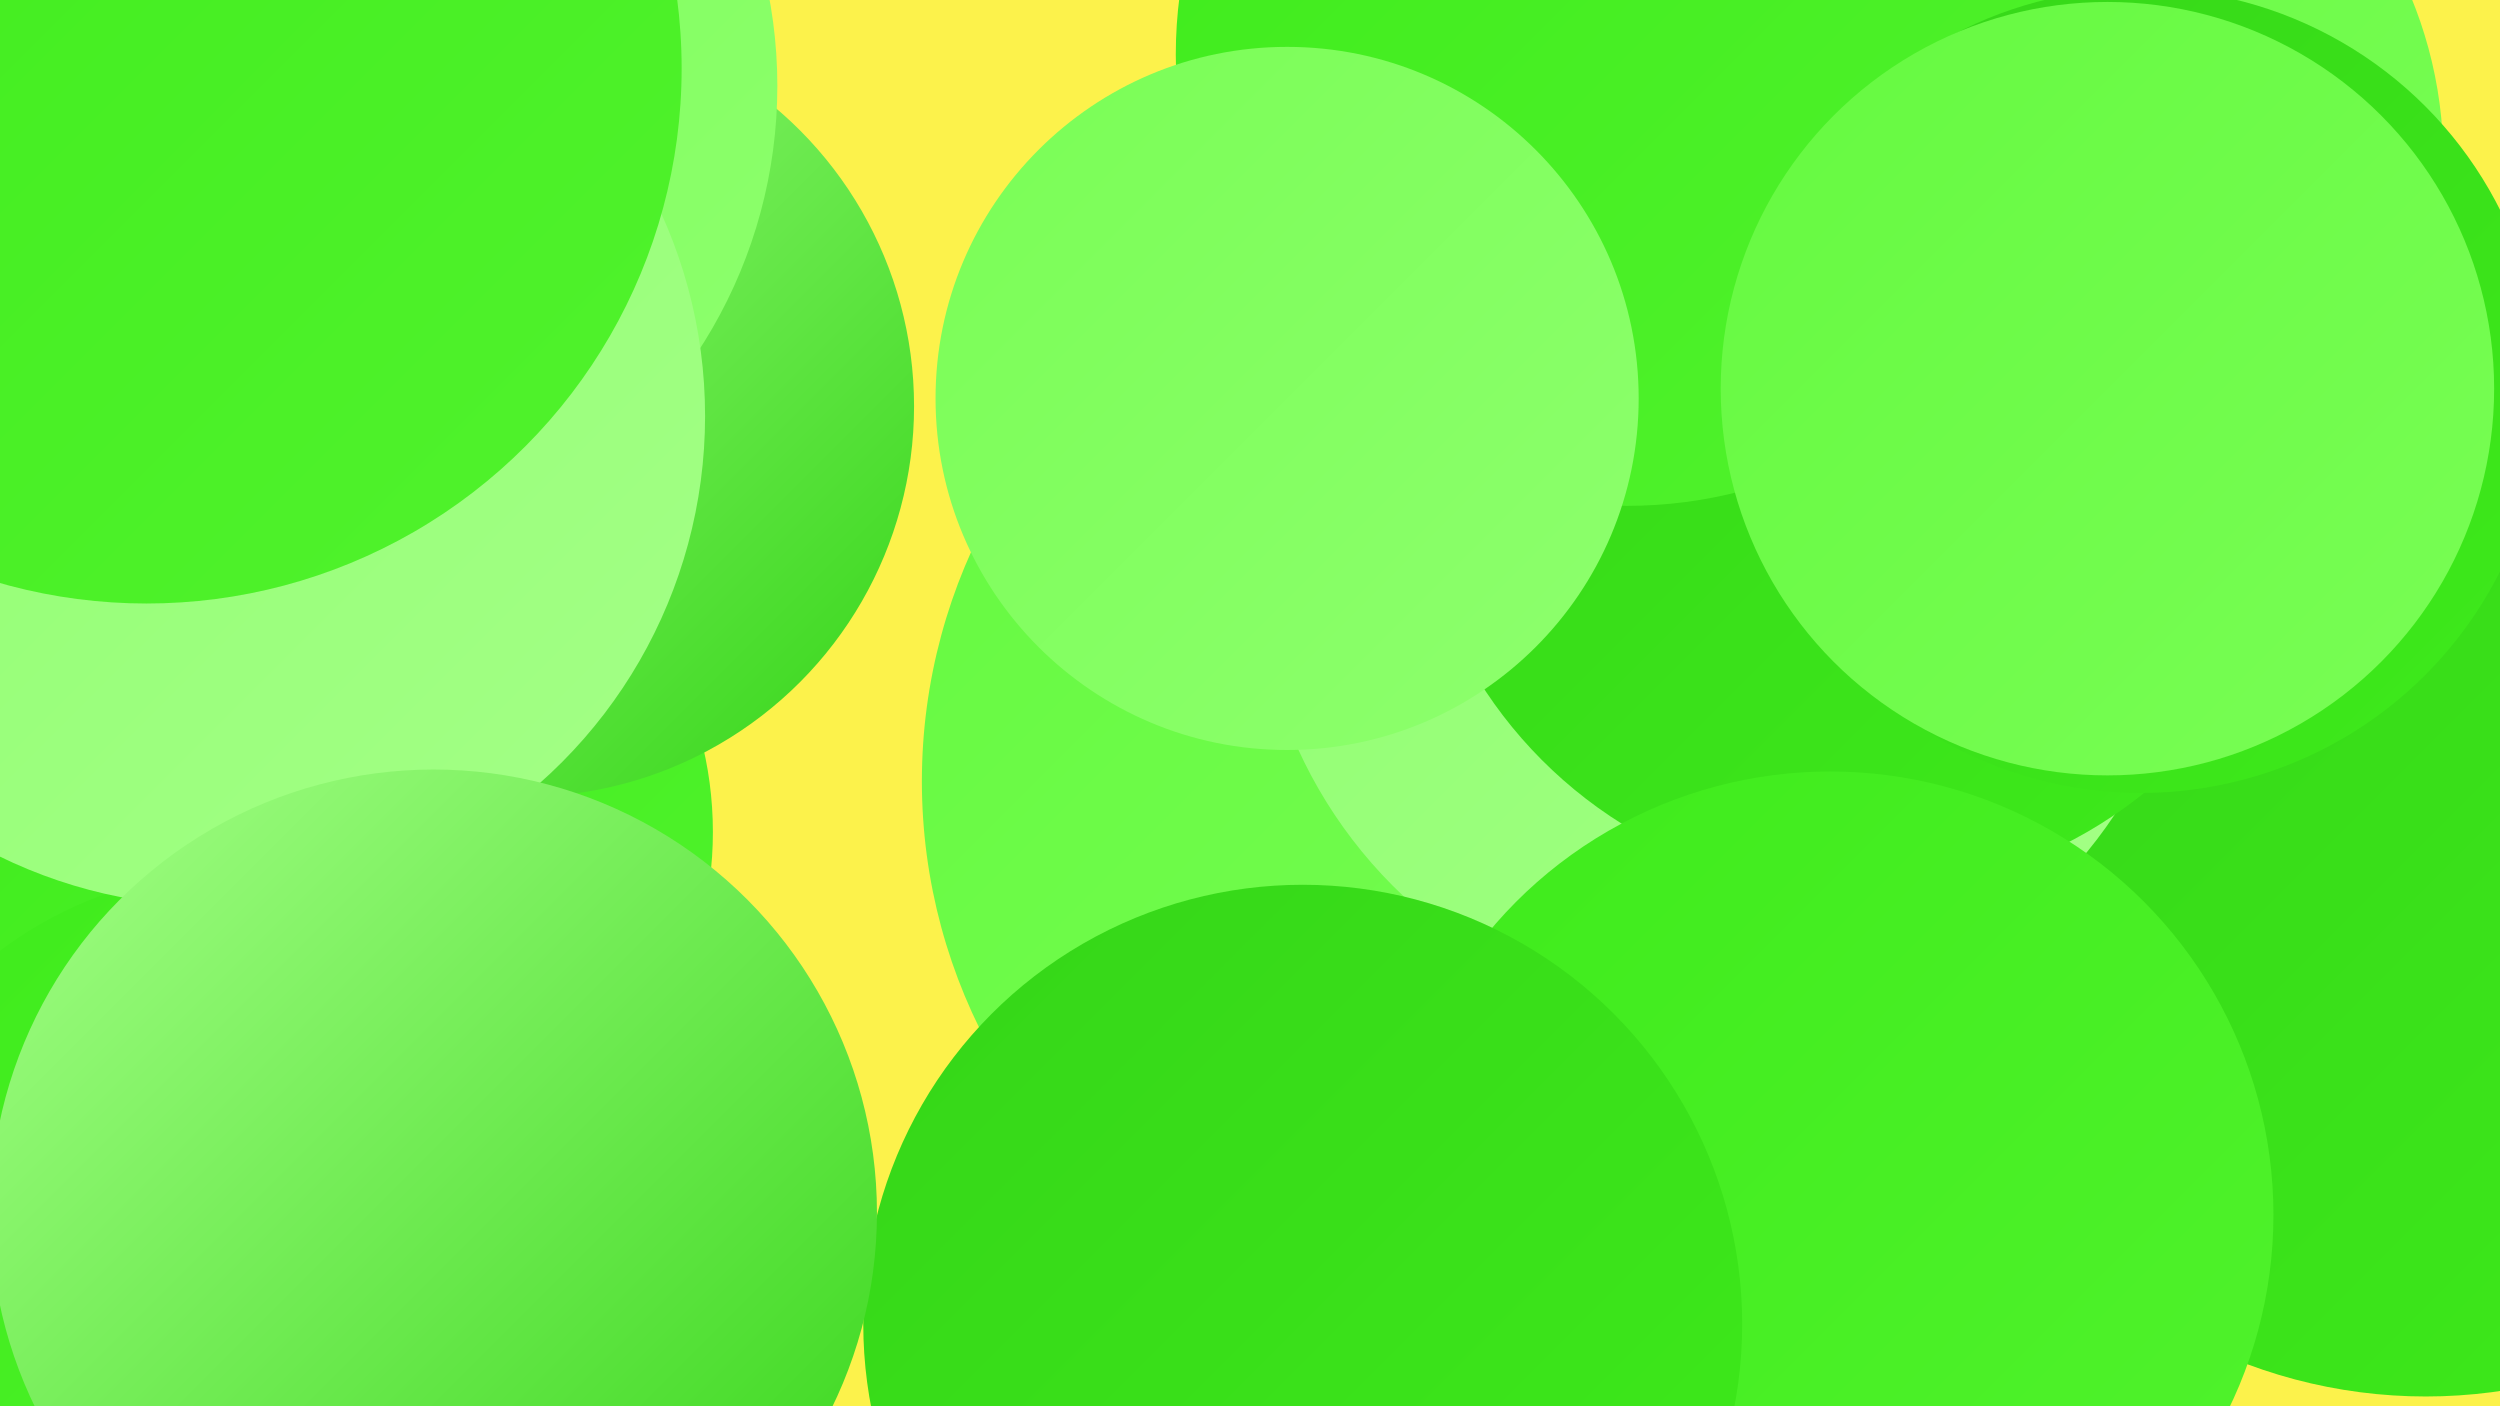
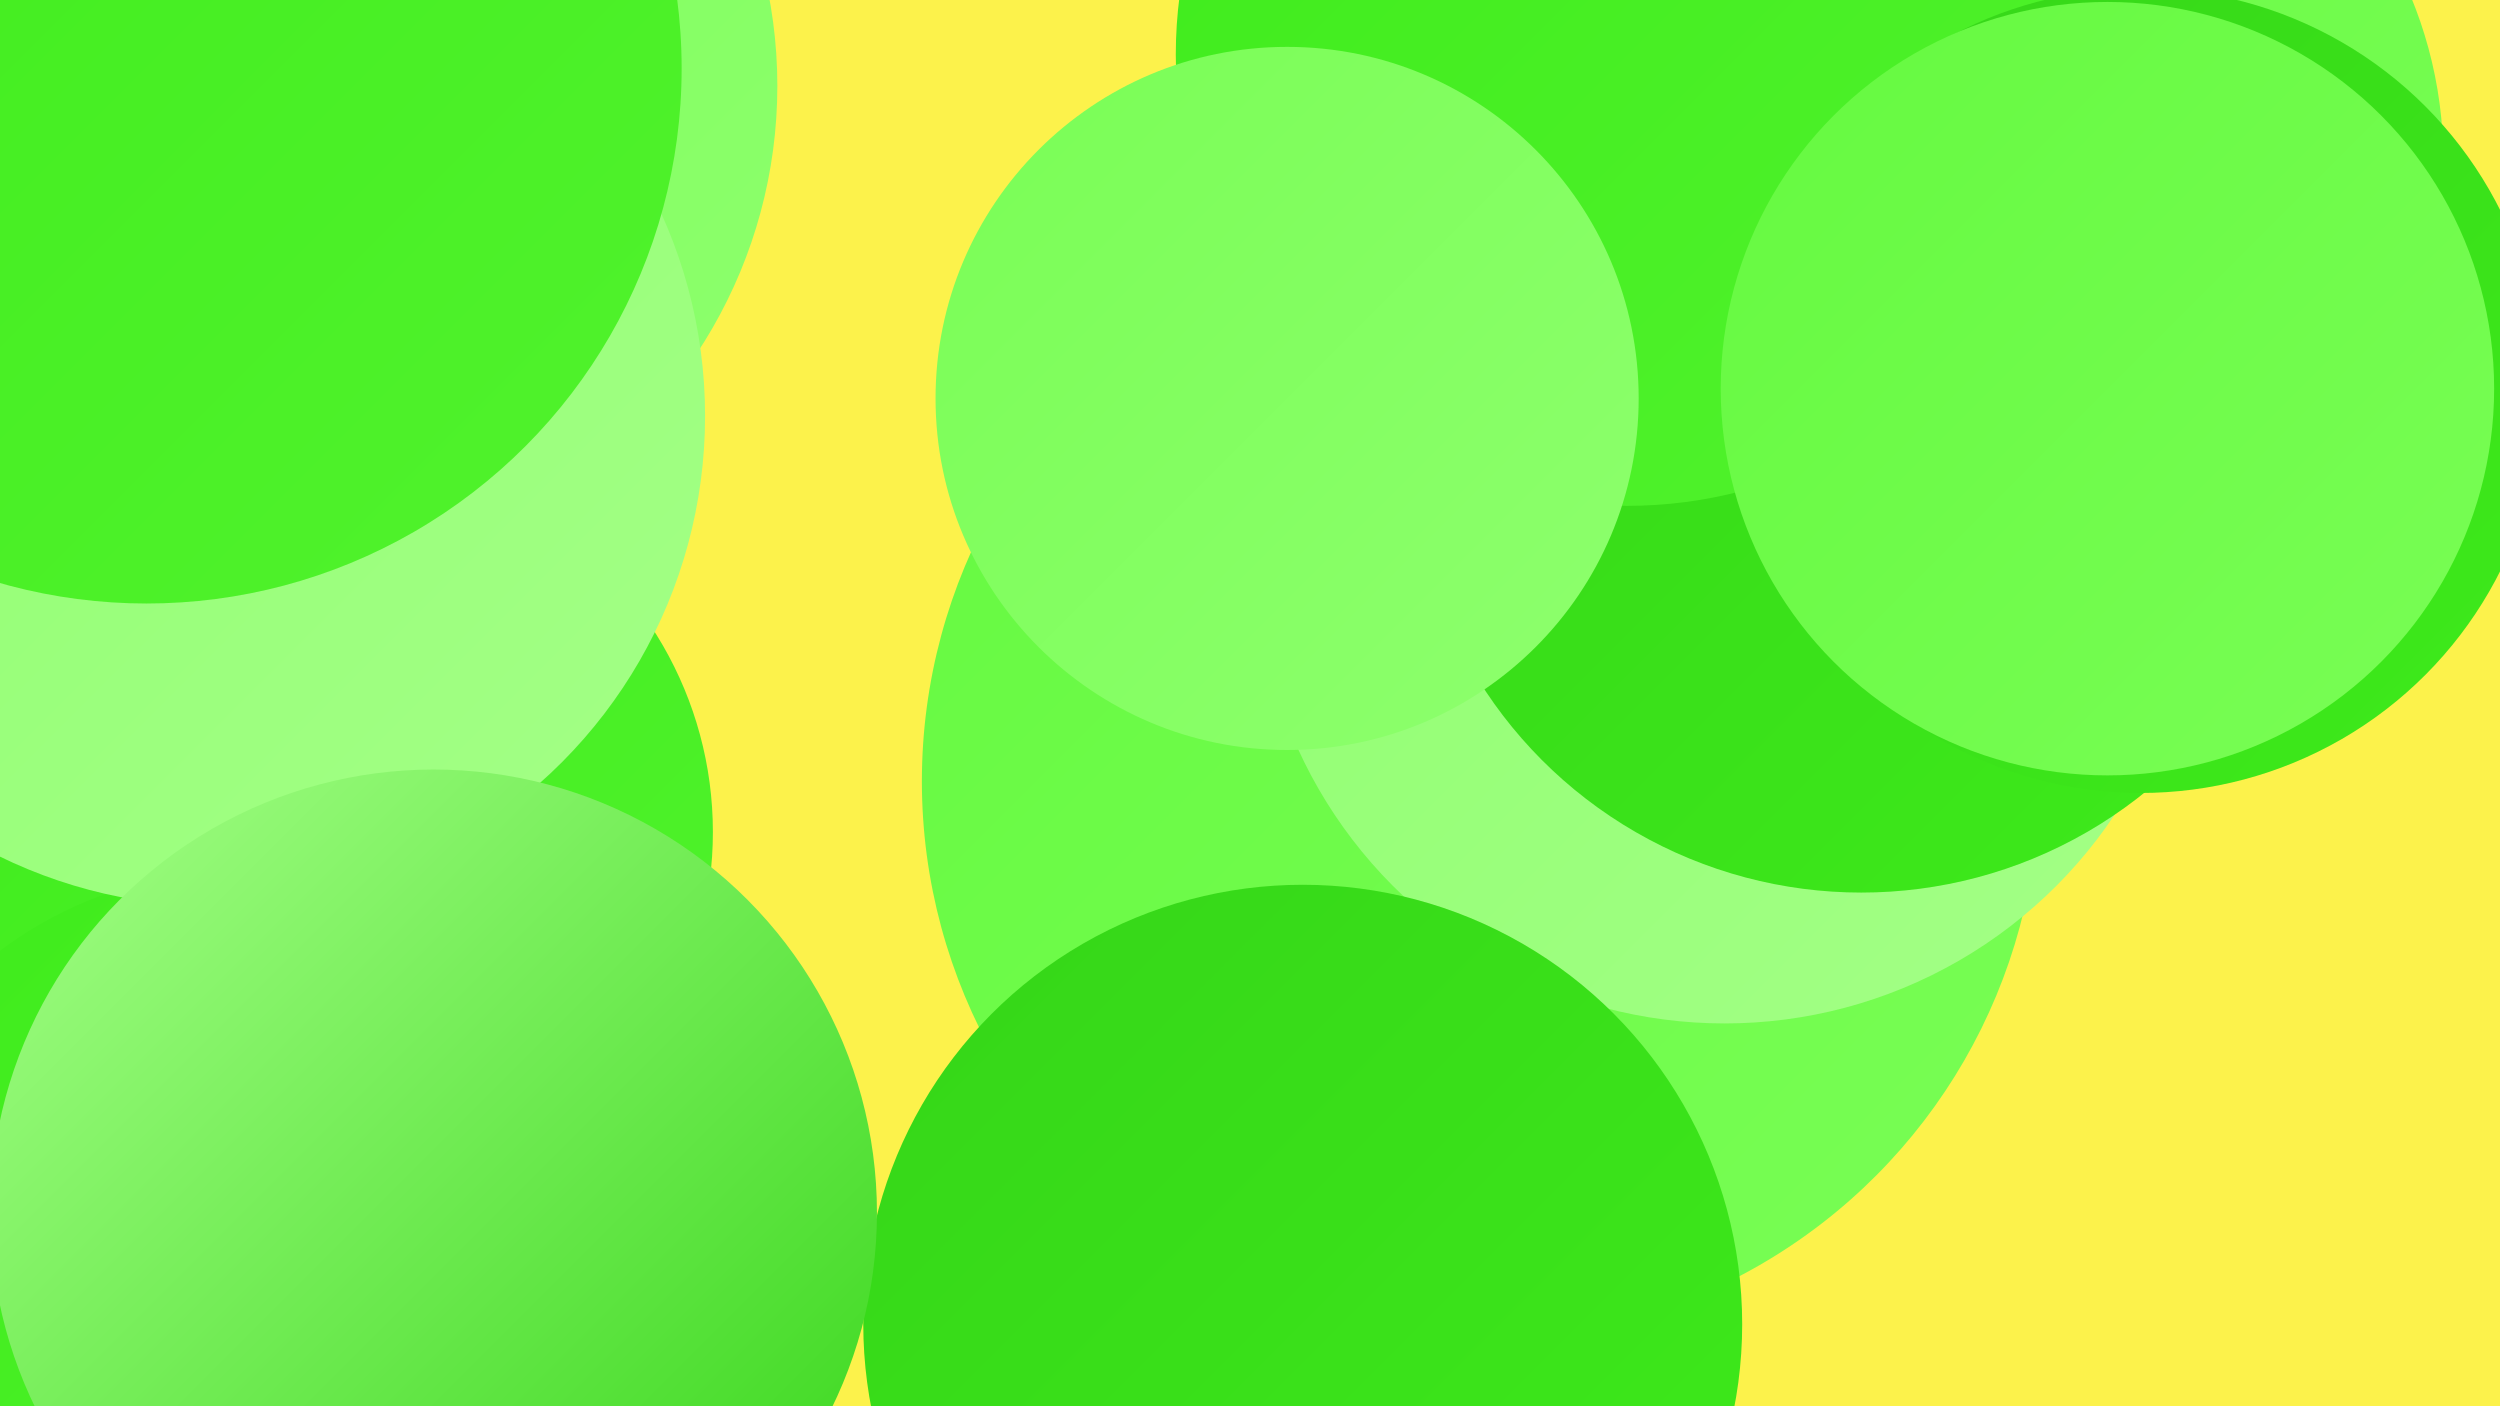
<svg xmlns="http://www.w3.org/2000/svg" width="1280" height="720">
  <defs>
    <linearGradient id="grad0" x1="0%" y1="0%" x2="100%" y2="100%">
      <stop offset="0%" style="stop-color:#35d518;stop-opacity:1" />
      <stop offset="100%" style="stop-color:#3eeb1b;stop-opacity:1" />
    </linearGradient>
    <linearGradient id="grad1" x1="0%" y1="0%" x2="100%" y2="100%">
      <stop offset="0%" style="stop-color:#3eeb1b;stop-opacity:1" />
      <stop offset="100%" style="stop-color:#51f32d;stop-opacity:1" />
    </linearGradient>
    <linearGradient id="grad2" x1="0%" y1="0%" x2="100%" y2="100%">
      <stop offset="0%" style="stop-color:#51f32d;stop-opacity:1" />
      <stop offset="100%" style="stop-color:#65f940;stop-opacity:1" />
    </linearGradient>
    <linearGradient id="grad3" x1="0%" y1="0%" x2="100%" y2="100%">
      <stop offset="0%" style="stop-color:#65f940;stop-opacity:1" />
      <stop offset="100%" style="stop-color:#79fe55;stop-opacity:1" />
    </linearGradient>
    <linearGradient id="grad4" x1="0%" y1="0%" x2="100%" y2="100%">
      <stop offset="0%" style="stop-color:#79fe55;stop-opacity:1" />
      <stop offset="100%" style="stop-color:#8eff6e;stop-opacity:1" />
    </linearGradient>
    <linearGradient id="grad5" x1="0%" y1="0%" x2="100%" y2="100%">
      <stop offset="0%" style="stop-color:#8eff6e;stop-opacity:1" />
      <stop offset="100%" style="stop-color:#a4ff87;stop-opacity:1" />
    </linearGradient>
    <linearGradient id="grad6" x1="0%" y1="0%" x2="100%" y2="100%">
      <stop offset="0%" style="stop-color:#a4ff87;stop-opacity:1" />
      <stop offset="100%" style="stop-color:#35d518;stop-opacity:1" />
    </linearGradient>
  </defs>
  <rect width="1280" height="720" fill="#fcf24b" />
  <circle cx="174" cy="426" r="191" fill="url(#grad1)" />
  <circle cx="122" cy="649" r="203" fill="url(#grad1)" />
-   <circle cx="1018" cy="423" r="283" fill="url(#grad1)" />
-   <circle cx="268" cy="208" r="200" fill="url(#grad6)" />
-   <circle cx="1242" cy="454" r="261" fill="url(#grad0)" />
  <circle cx="758" cy="400" r="286" fill="url(#grad3)" />
  <circle cx="883" cy="284" r="240" fill="url(#grad5)" />
  <circle cx="953" cy="226" r="231" fill="url(#grad0)" />
  <circle cx="12" cy="36" r="244" fill="url(#grad4)" />
  <circle cx="1032" cy="82" r="219" fill="url(#grad3)" />
  <circle cx="833" cy="28" r="231" fill="url(#grad1)" />
  <circle cx="150" cy="44" r="248" fill="url(#grad4)" />
  <circle cx="1096" cy="200" r="206" fill="url(#grad0)" />
-   <circle cx="937" cy="622" r="227" fill="url(#grad1)" />
  <circle cx="1079" cy="199" r="198" fill="url(#grad3)" />
  <circle cx="667" cy="678" r="225" fill="url(#grad0)" />
  <circle cx="110" cy="213" r="251" fill="url(#grad5)" />
  <circle cx="222" cy="621" r="227" fill="url(#grad6)" />
  <circle cx="75" cy="35" r="274" fill="url(#grad1)" />
  <circle cx="659" cy="204" r="180" fill="url(#grad4)" />
</svg>